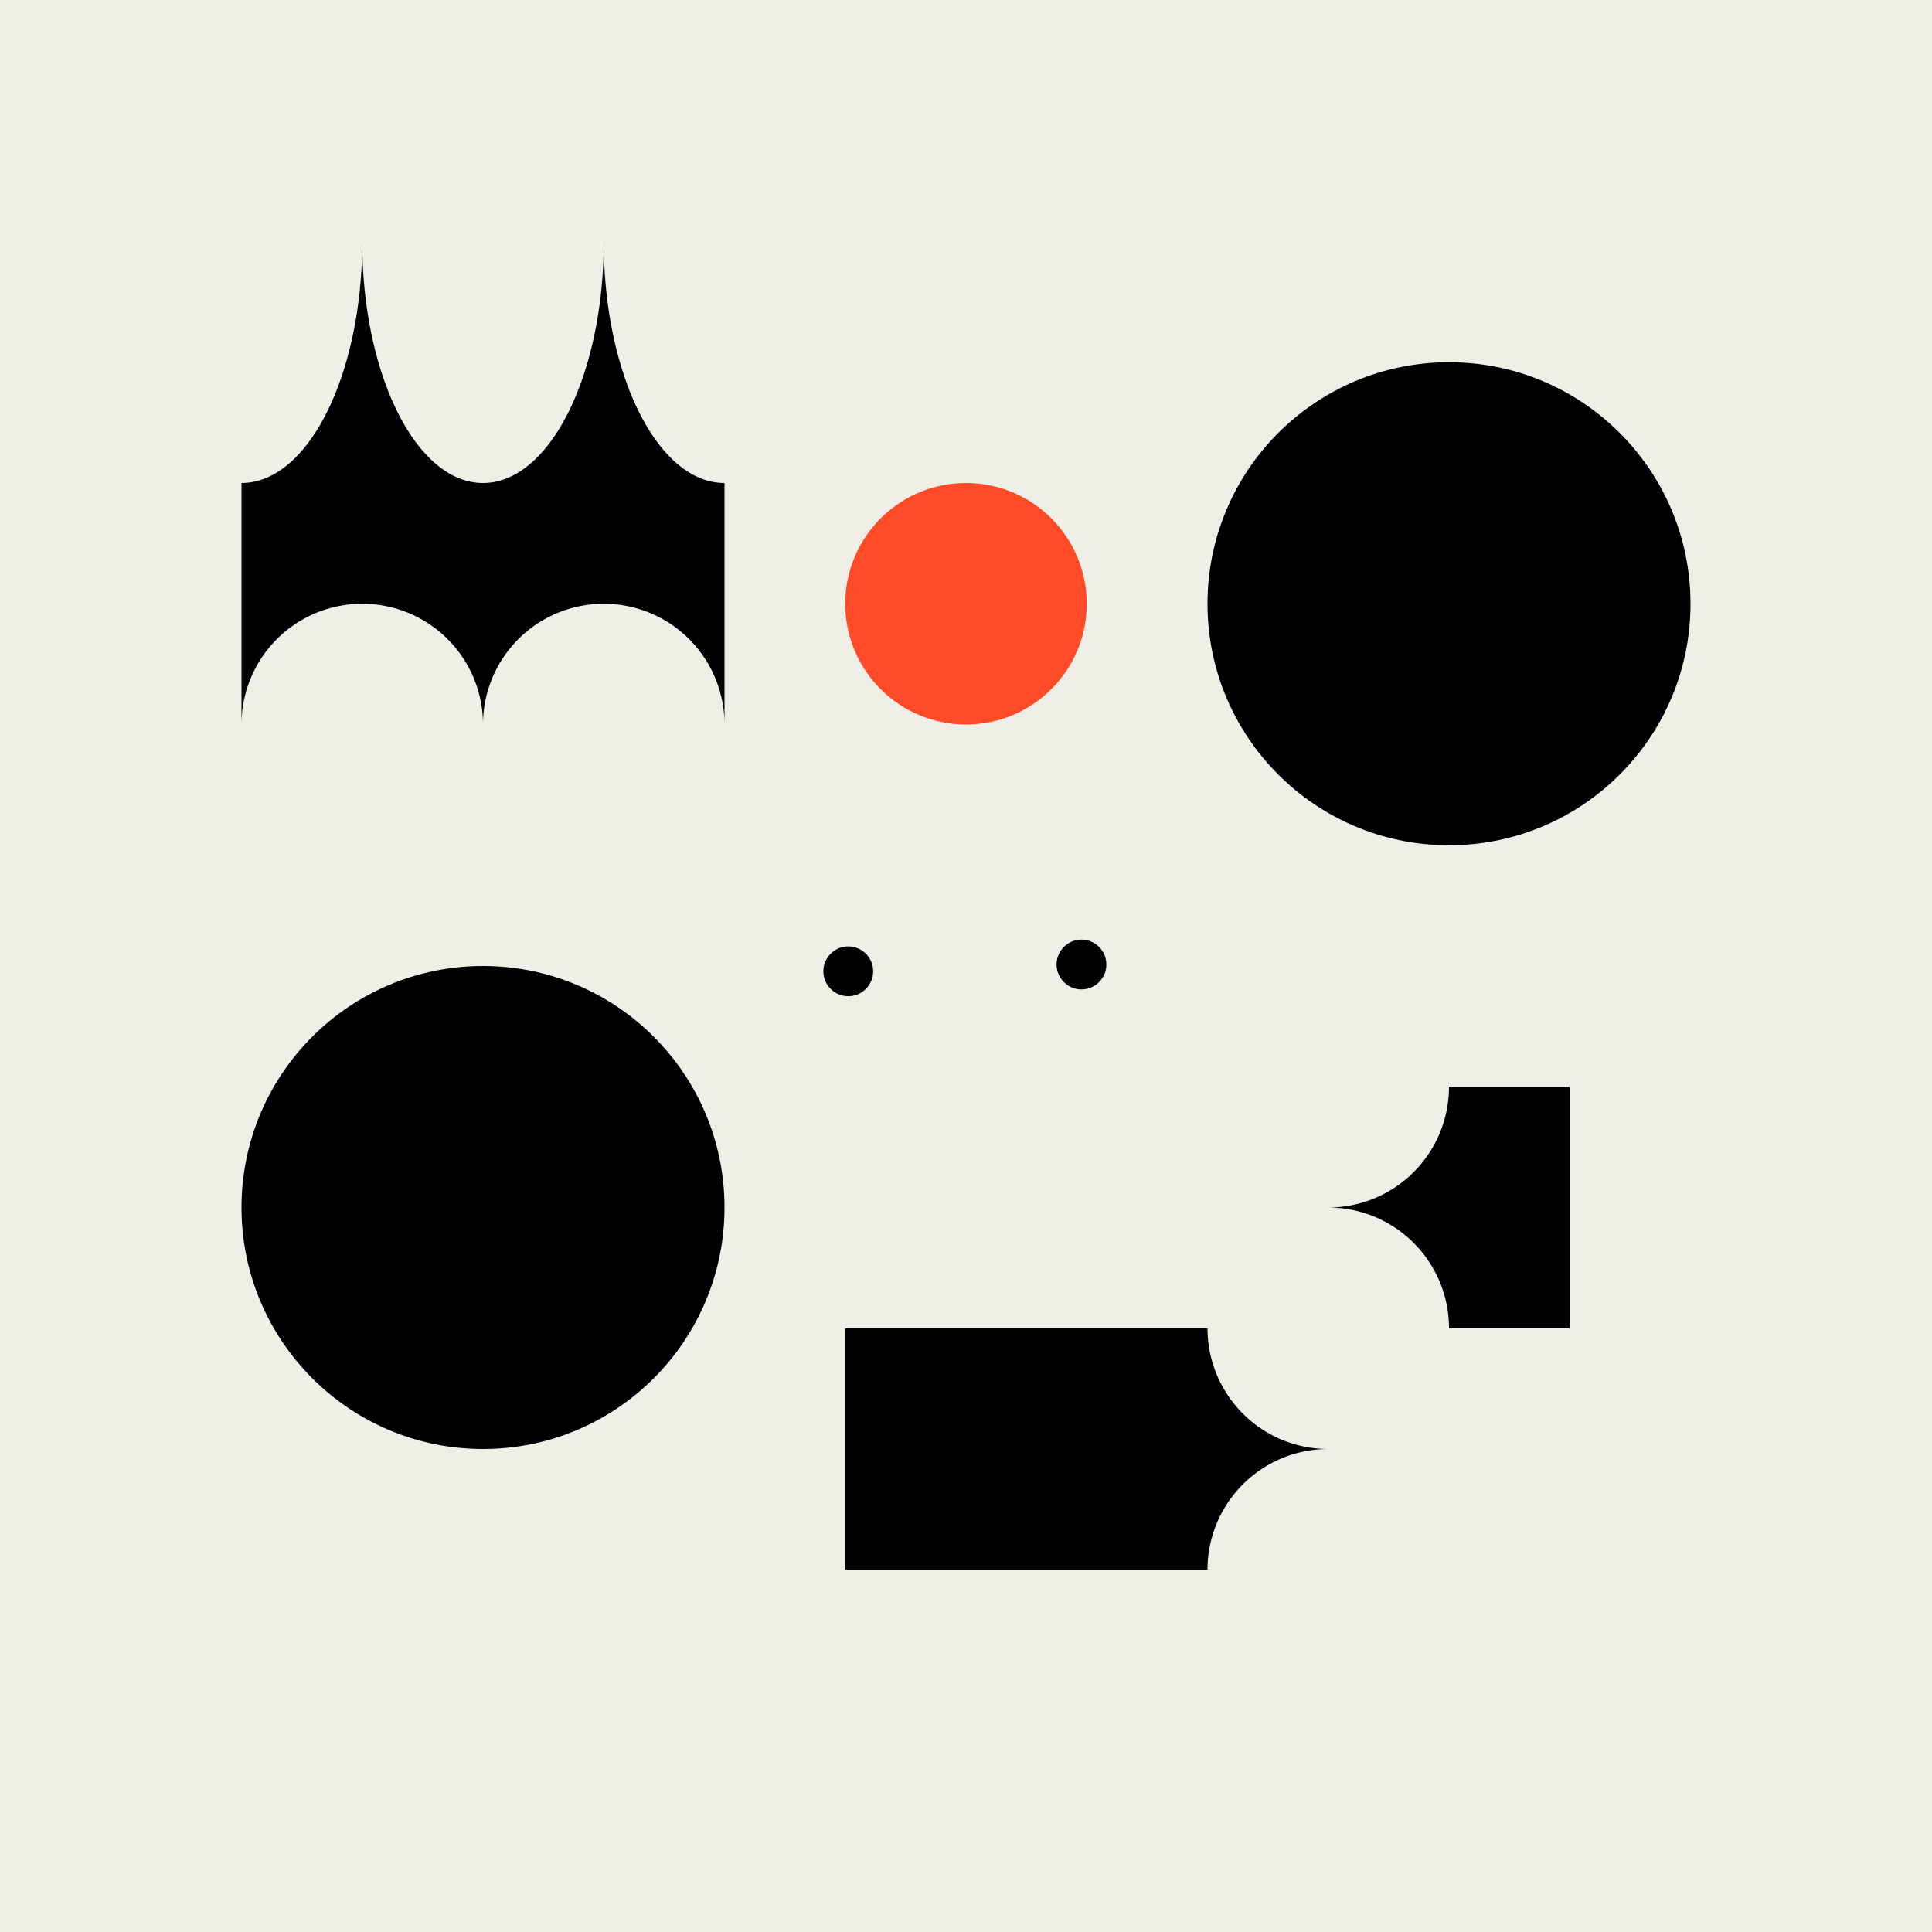
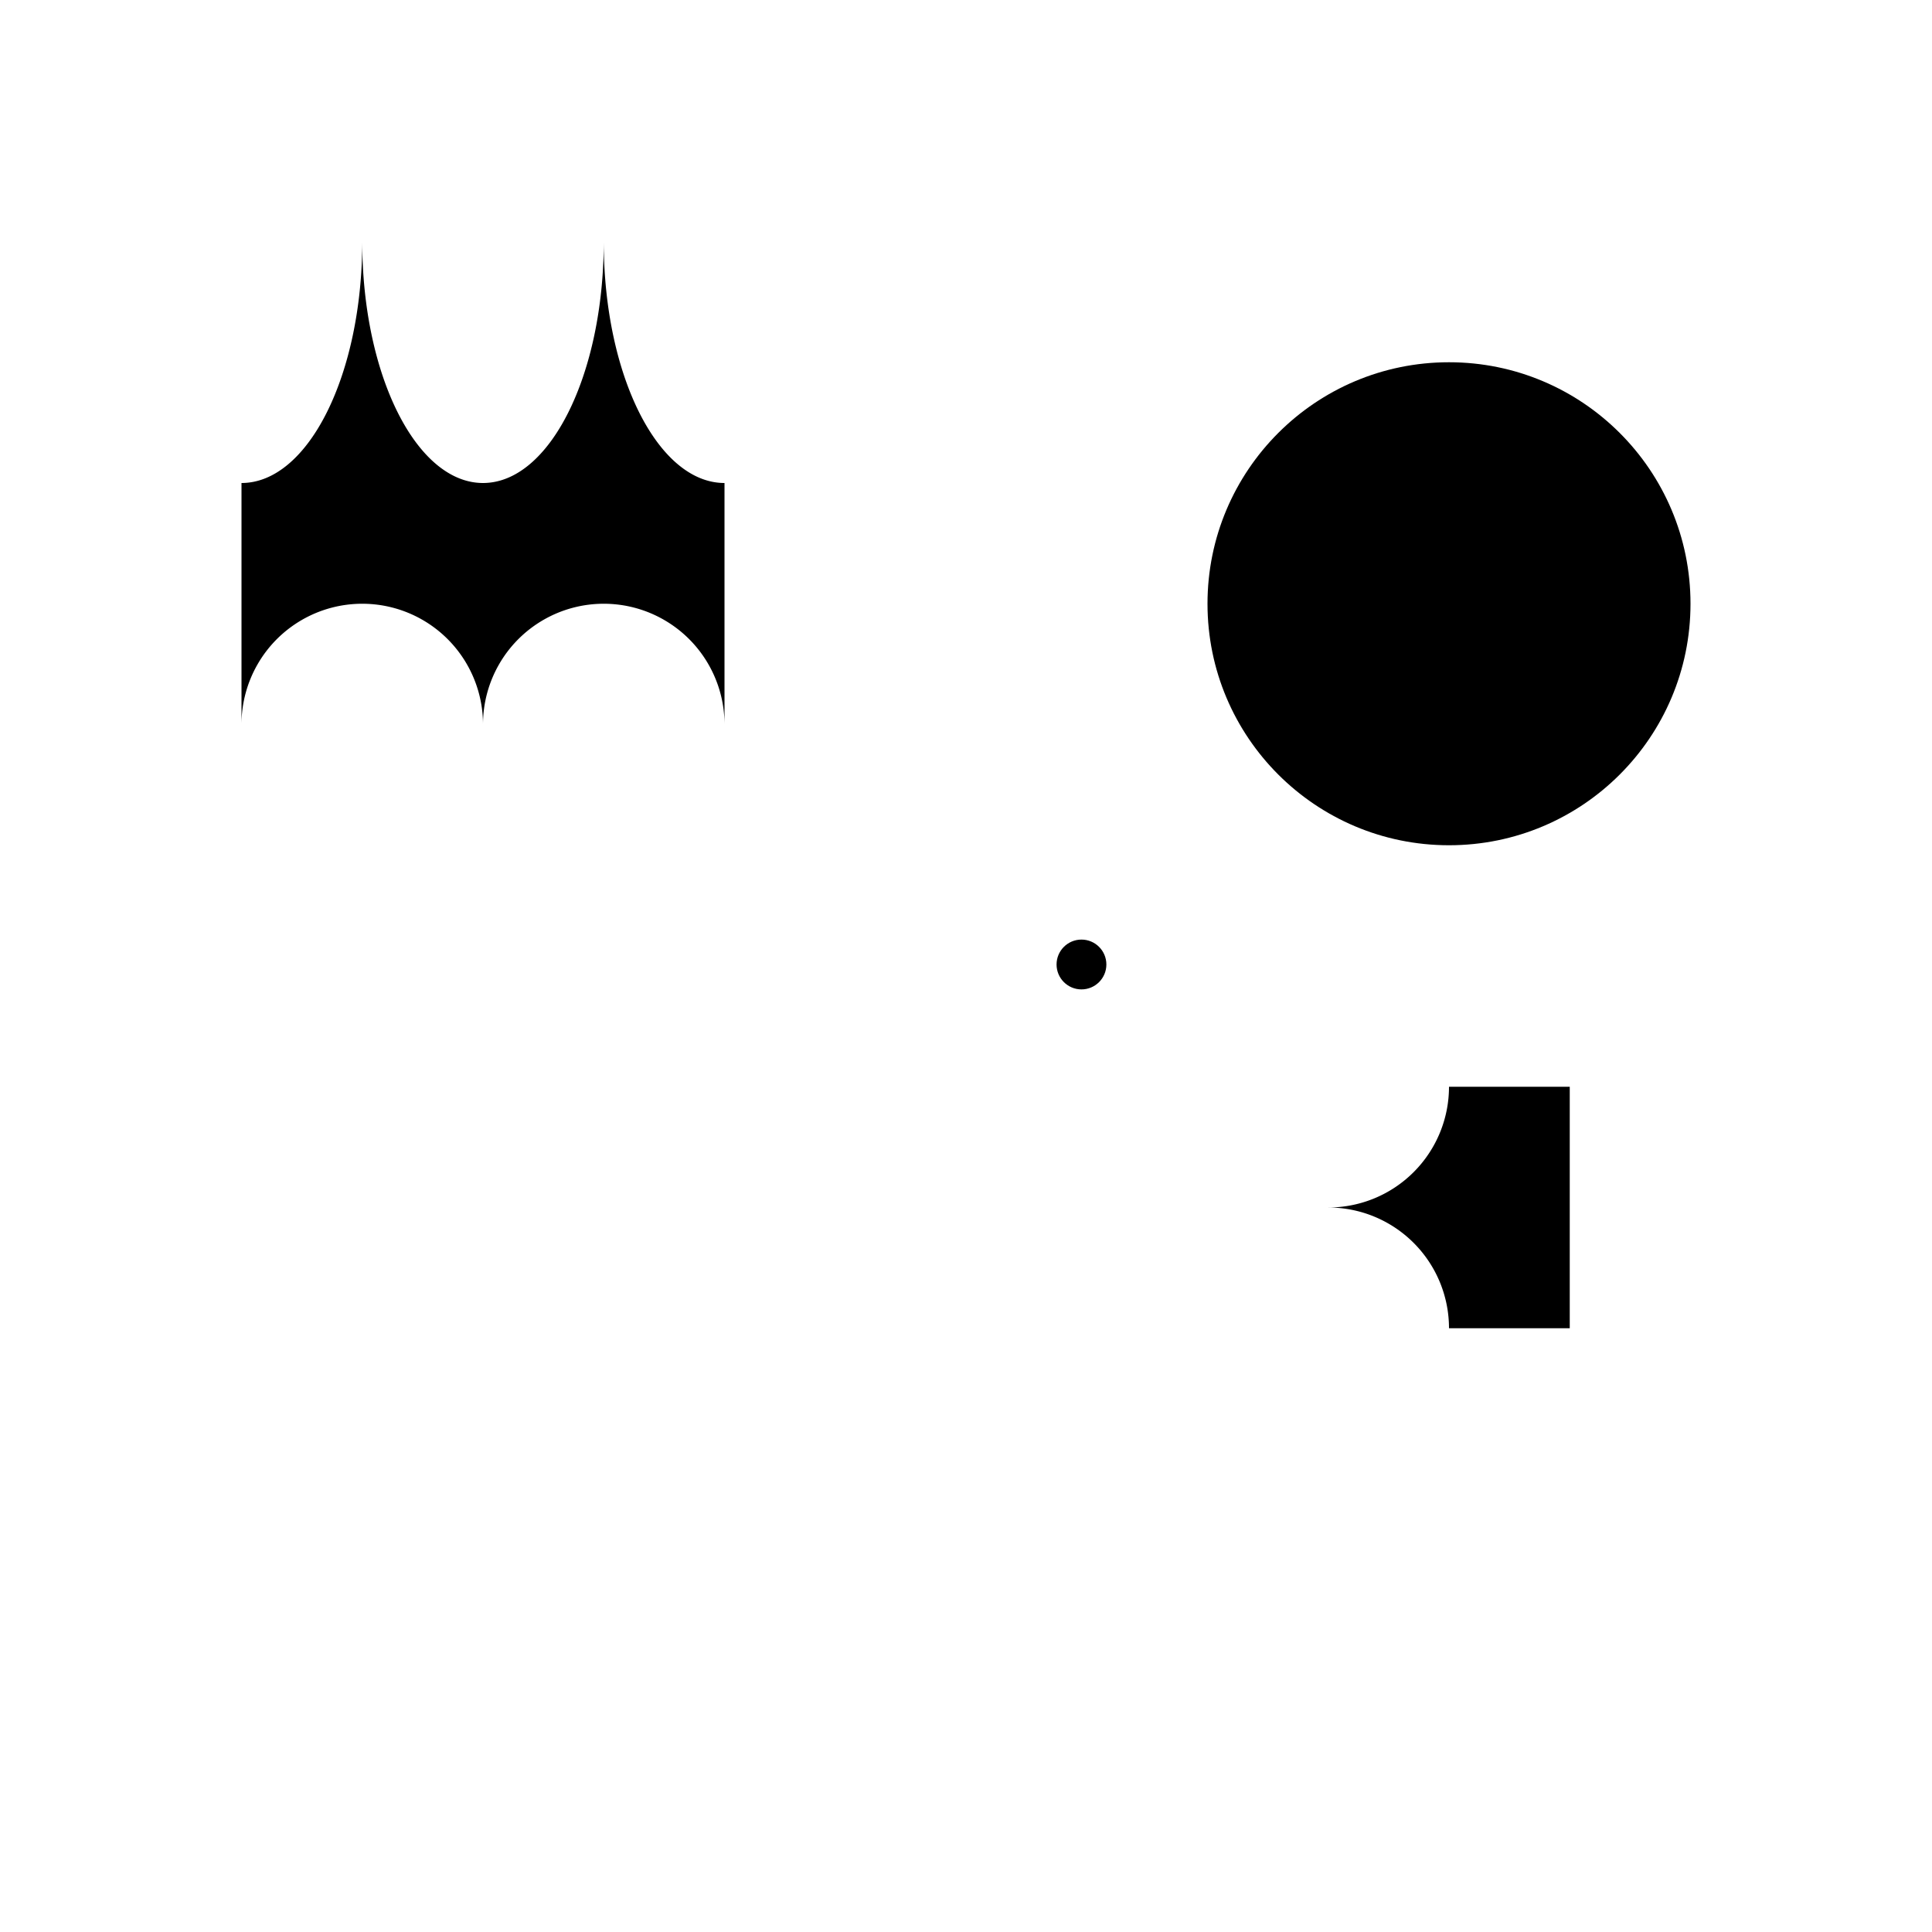
<svg xmlns="http://www.w3.org/2000/svg" viewBox="0 0 1280 1280" data-name="Livello 1" id="Livello_1">
  <defs>
    <style>.cls-1{fill:#efefe8;}.cls-2{fill:#ff4b27;}</style>
  </defs>
-   <rect height="1280" width="1280" class="cls-1" />
  <path d="M960,880h80V720H960a80,80,0,0,1-80,80A80,80,0,0,1,960,880Z" />
-   <path d="M880,960a80,80,0,0,0-80,80H560V880H800A80,80,0,0,0,880,960Z" />
  <path d="M480,320V480a80,80,0,0,0-160,0,80,80,0,0,0-160,0V320c44.18,0,80-71.63,80-160,0,88.37,35.82,160,80,160s80-71.63,80-160C400,248.37,435.82,320,480,320Z" />
-   <circle r="160" cy="800" cx="320" />
  <circle r="160" cy="400" cx="960" />
-   <circle r="80" cy="400" cx="640" class="cls-2" />
-   <circle r="16.5" cy="643.5" cx="562" />
  <circle r="16.5" cy="639" cx="716.5" />
</svg>